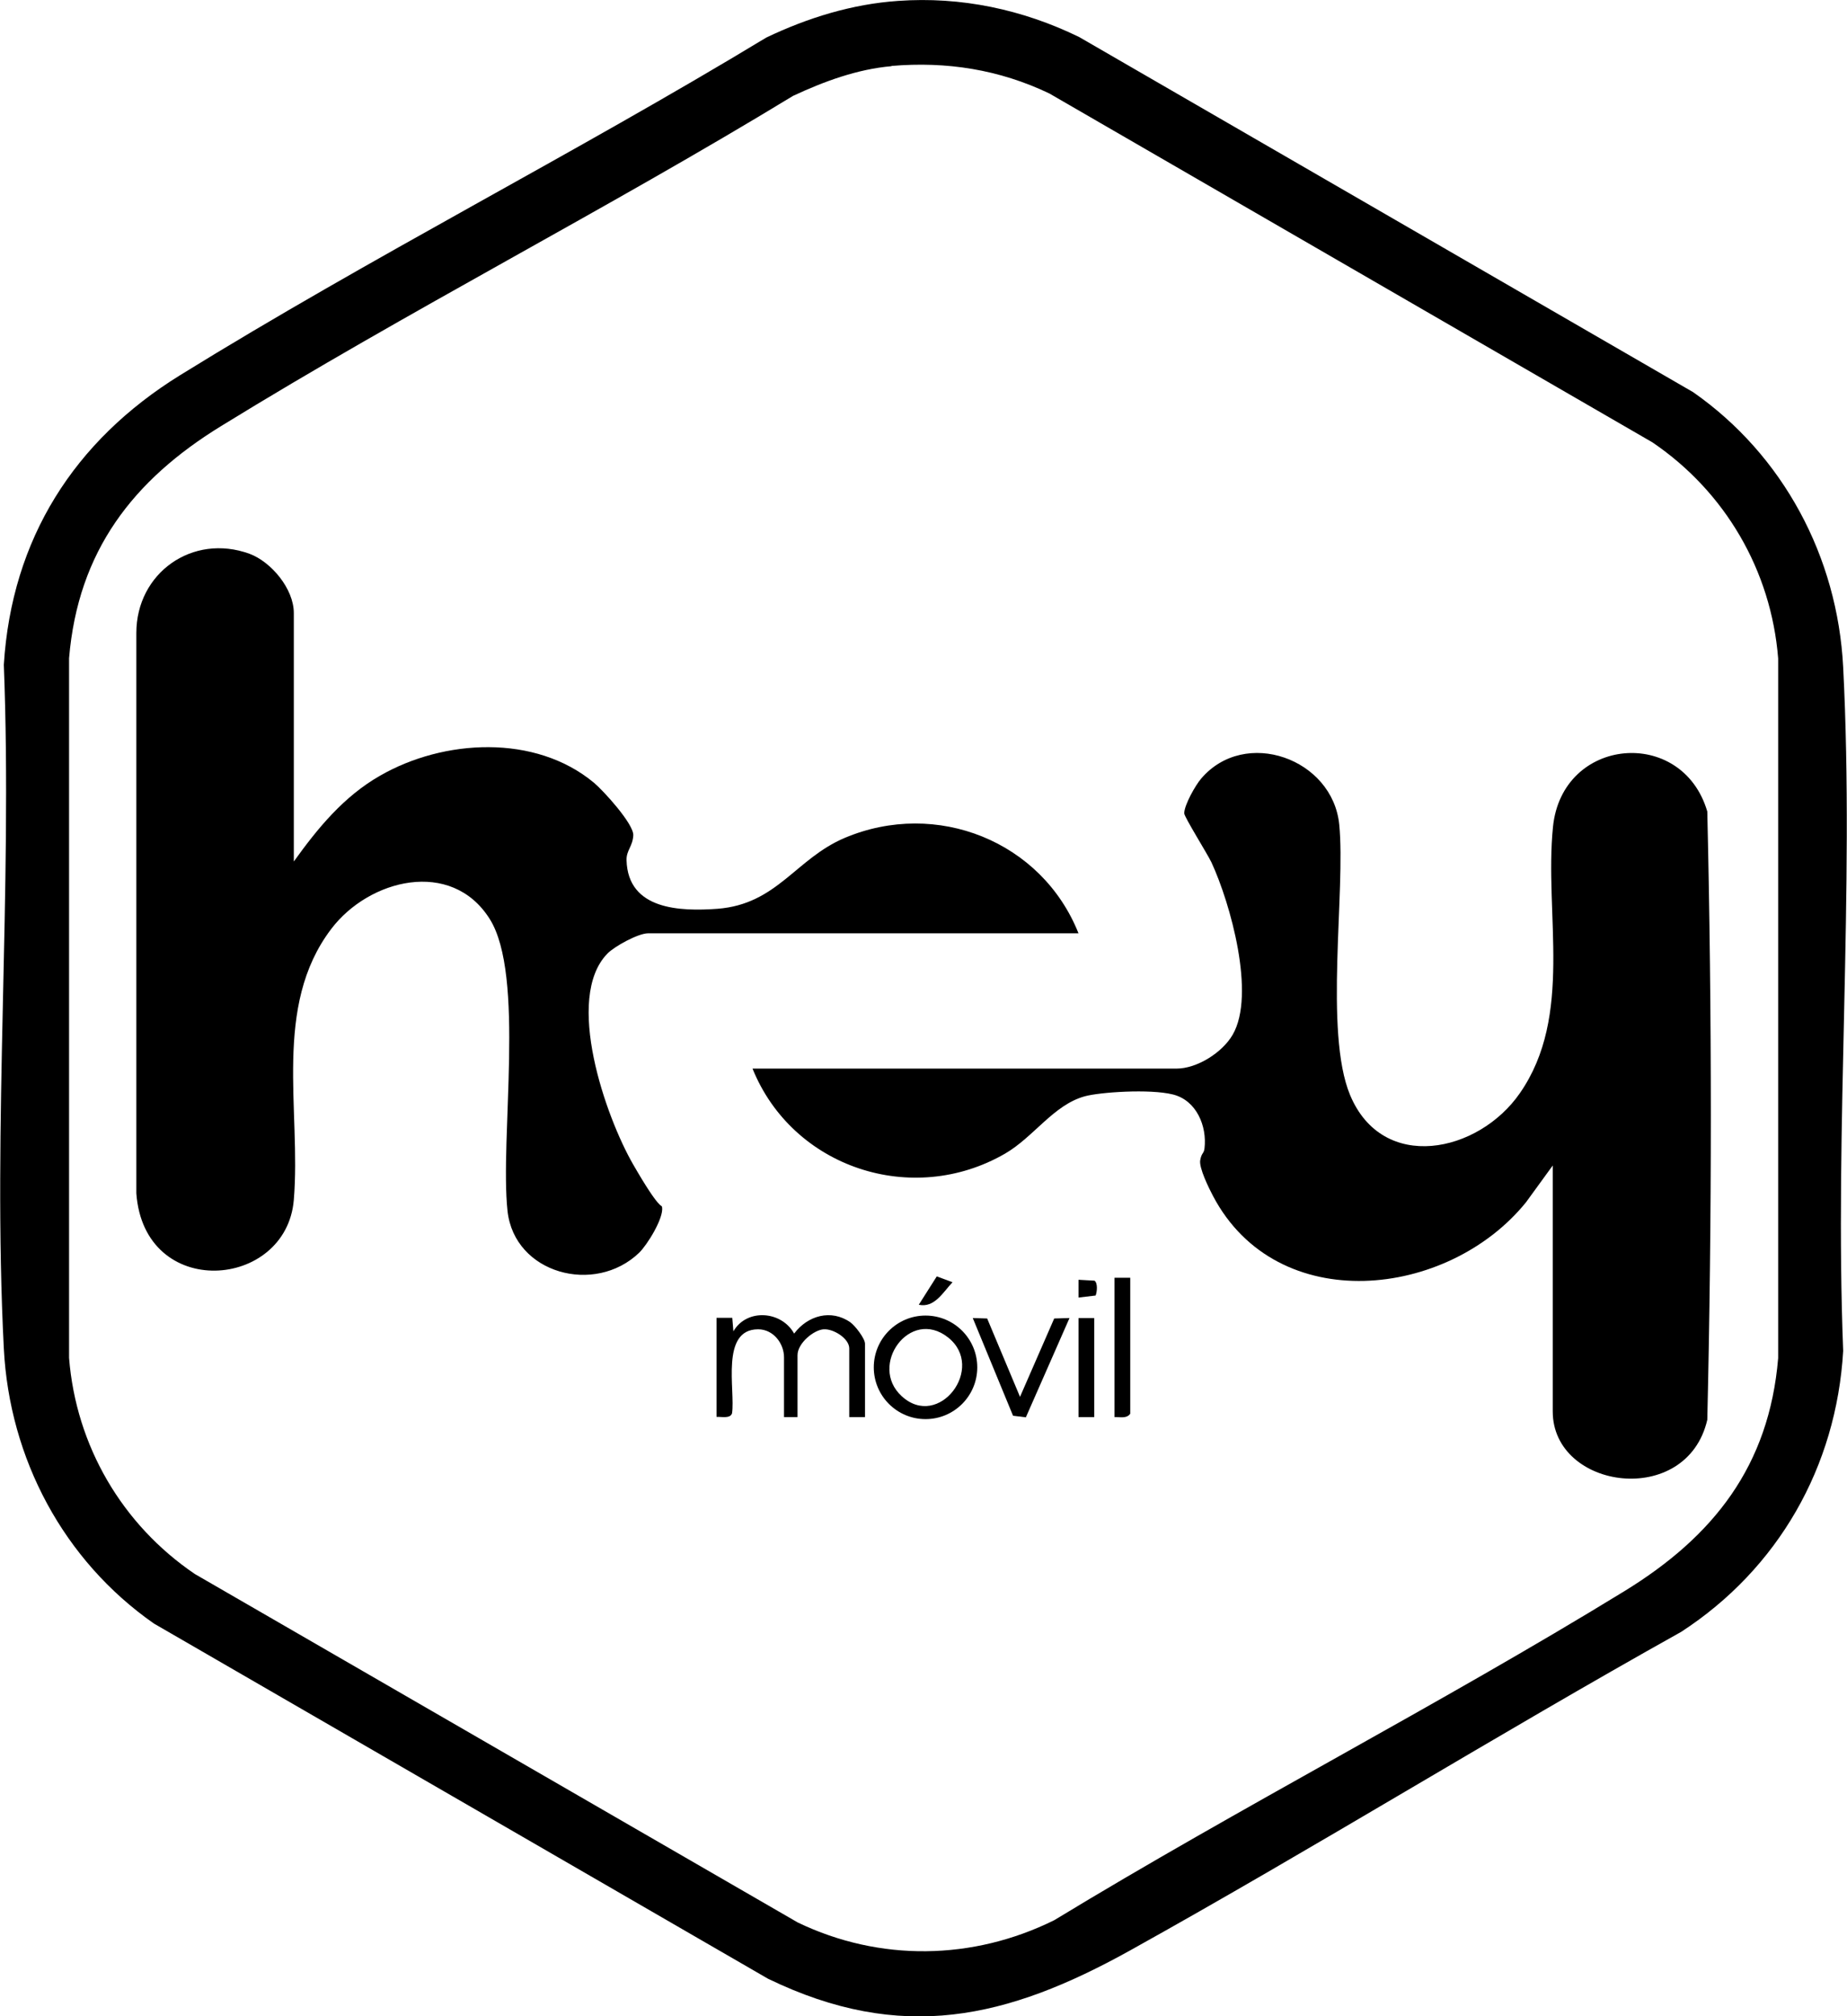
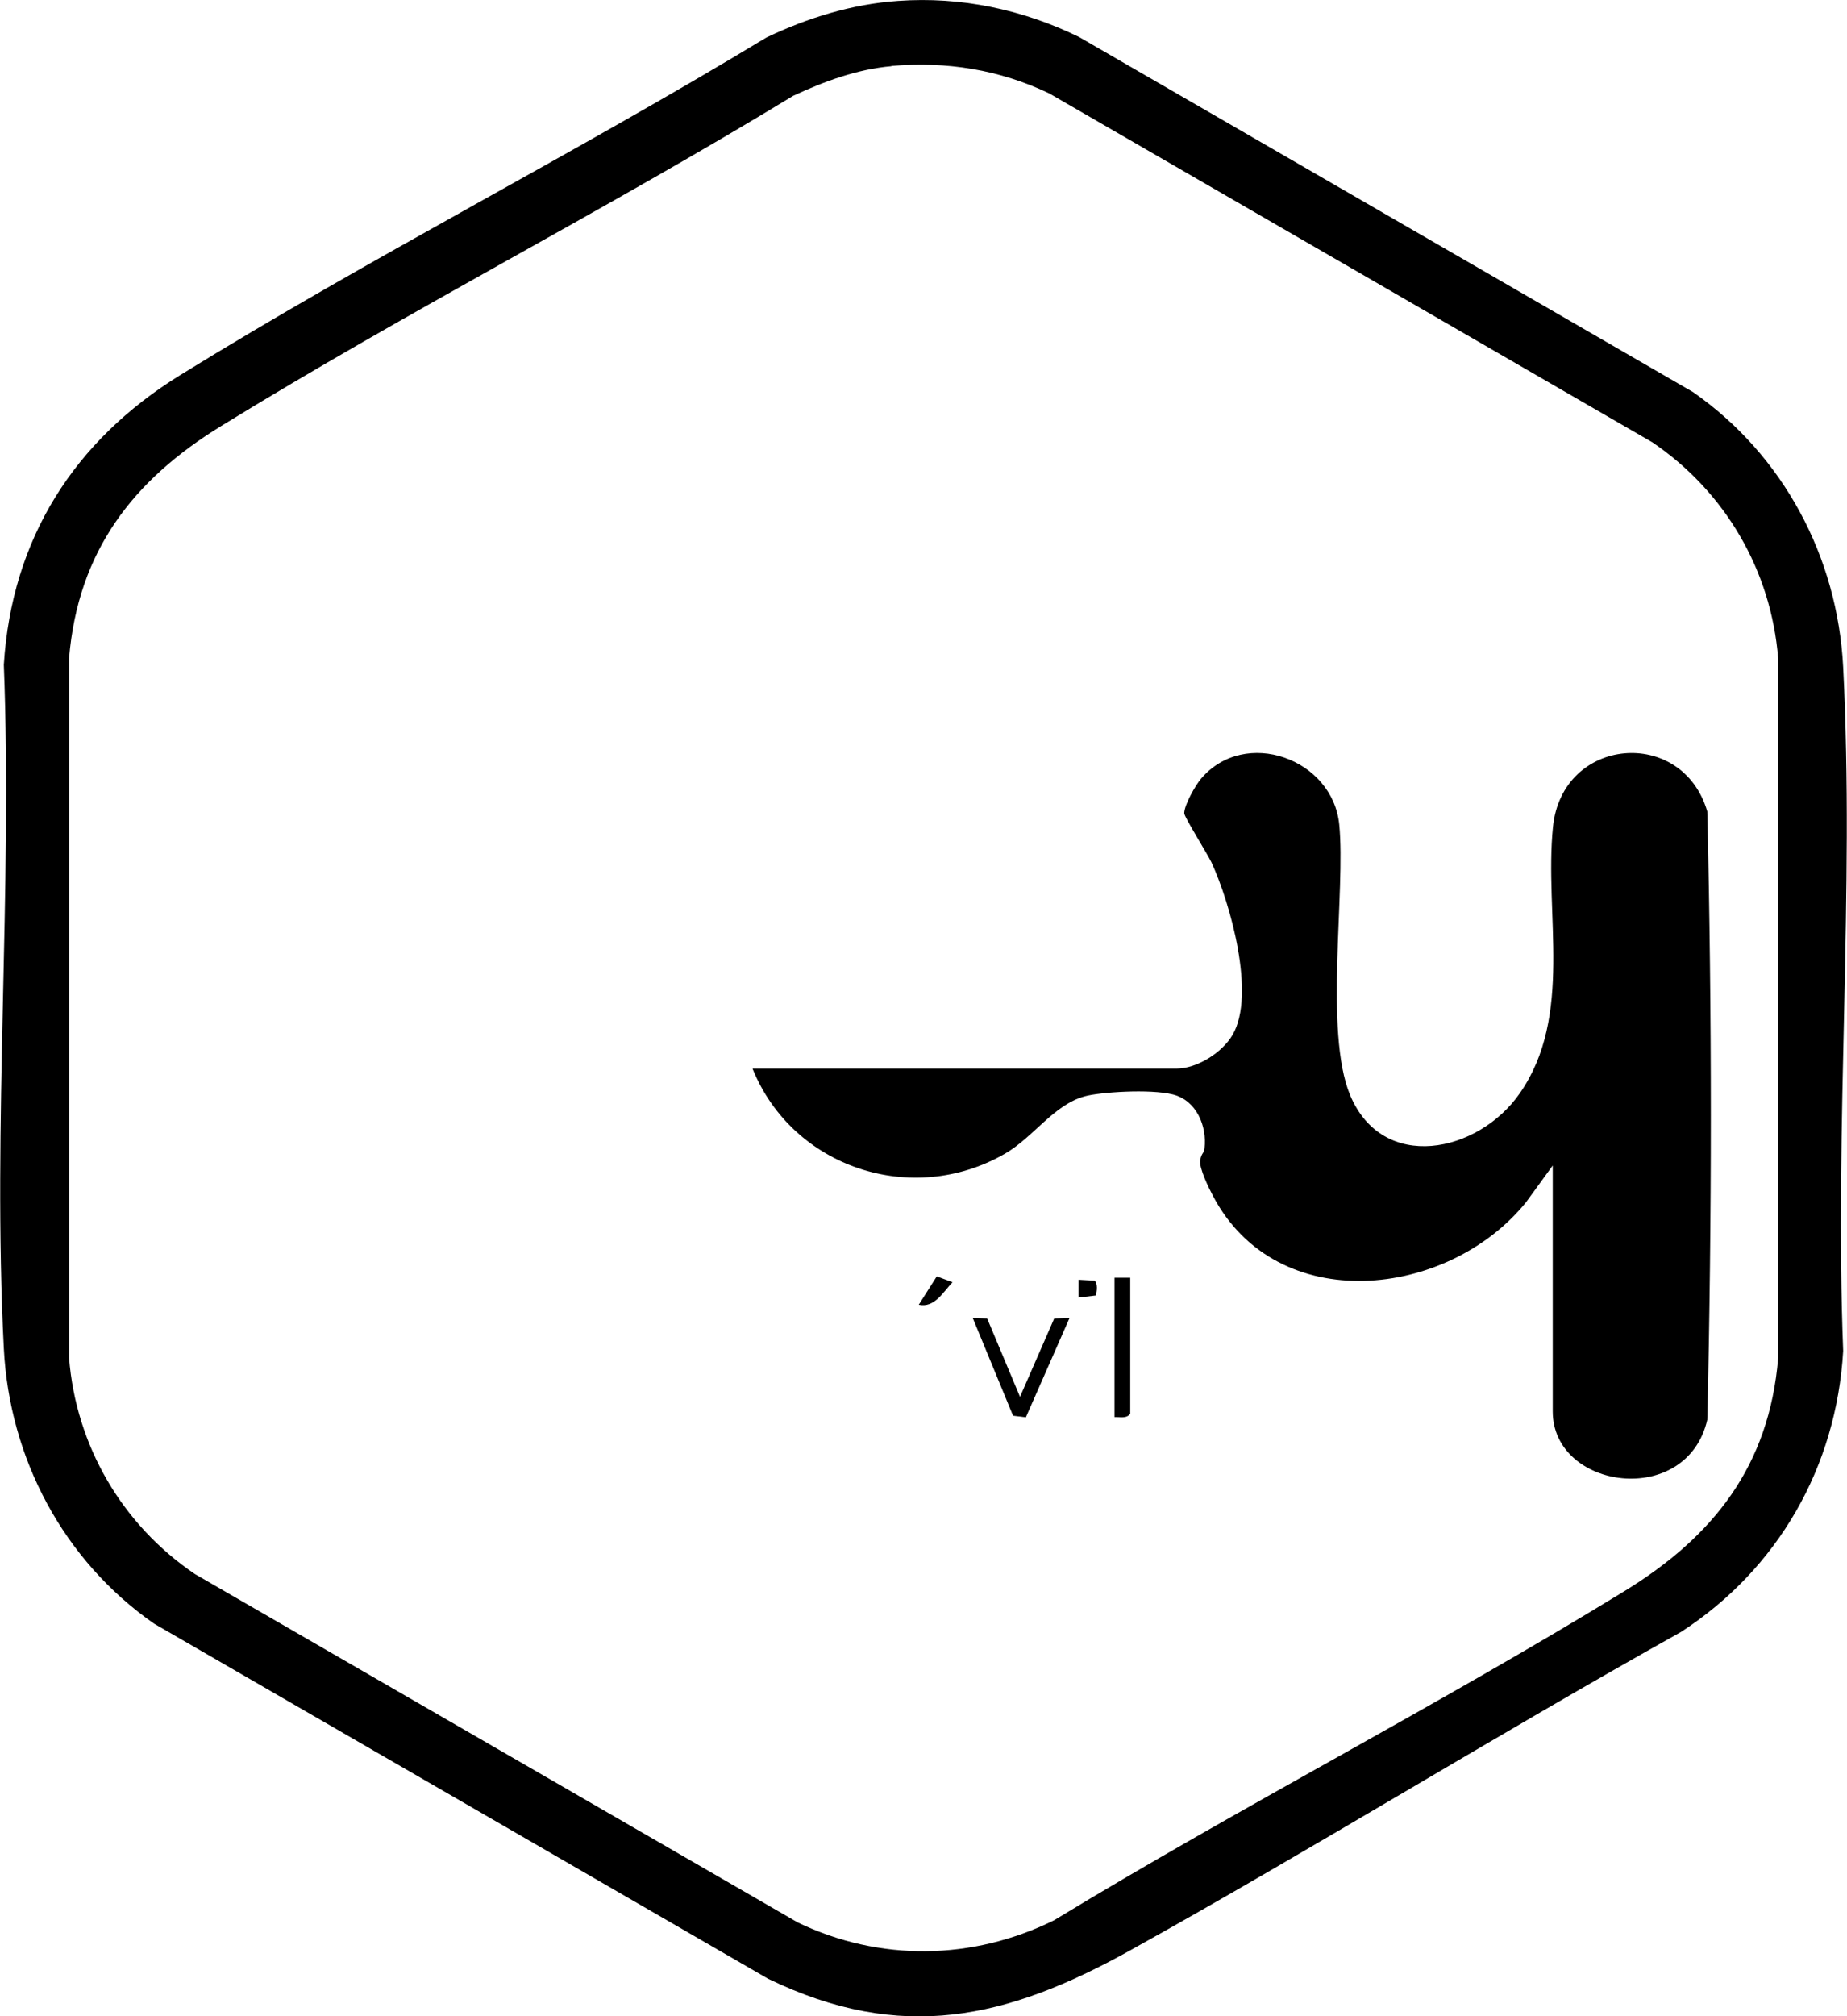
<svg xmlns="http://www.w3.org/2000/svg" id="Capa_1" version="1.1" viewBox="0 0 821 895.7">
  <path d="M399.2.4c28-2,55.3,3.8,80.4,16l273,157.8c40.1,28,64.2,73.2,66.7,122.2,5.1,99.6-3.9,203.7,0,303.7-3,51.5-28.9,96.8-72,124.8-82.4,46-162.7,95.8-245.1,141.6-54.6,30.3-101.5,41.2-160.8,12.5l-273-157.8c-40.1-28-64.2-73.2-66.7-122.2-5.1-99.6,3.9-203.7,0-303.7,3.5-56,31.3-99.5,78.3-128.6C165.1,114.1,255,68.5,340.6,16.7c18.4-8.8,38.2-14.9,58.6-16.3ZM396.3,29.4c-15.2,1.3-30.1,6.8-43.8,13.2-83.5,50.8-170.9,95.4-254.1,146.6-39.3,24.1-63.7,55.6-67.7,103.2v310.8c3.1,39.1,23.6,74.1,55.9,96l268,154.8c36.4,17.5,77.8,16.9,114-1,83.3-50.6,170.4-95.3,253.5-146.2,39.6-24.3,64.3-55.6,68.3-103.5v-310.8c-3.1-39.1-23.6-74.1-55.9-96L466.4,41.5c-22.2-10.6-45.6-14.3-70.2-12.2Z" />
  <path d="M690.3,517.6l-12,16.5c-34.7,42.8-110.6,51.2-139.1-2.8-1.8-3.4-6.3-12.5-5.7-15.9s1.6-2.8,1.9-5.2c1.2-10-3.6-21.4-14-24s-32.7-1-39.2.8c-13.9,3.8-22.7,18.1-35.5,25.5-41.3,23.8-94.4,6.2-112.2-37.8h188.4c9.2,0,20.4-7.1,25-15,10.4-17.8-1-58.5-9.4-76.6-1.8-3.8-12.1-20.2-12.1-21.8,0-3.7,5-12.5,7.5-15.4,19.5-22.9,58.5-8.9,61.4,20.4s-6.8,92.1,4.8,120.1c14.5,34.8,57.1,25.8,75.5-.8,23.9-34.4,10.8-79.4,14.7-118.2,4-40.2,57.5-44.8,68.6-6.9,2.1,89.8,2.1,180.4,0,270.2-9.1,39.4-68.7,31.1-68.7-3.7v-109.4Z" />
-   <path d="M130.6,382.7c10.7-14.9,22.2-28.9,38.3-38.1,28.3-16.3,69-18.6,95.1,3.1,4.2,3.5,17.8,18.4,17.5,23.4s-3.1,6.6-3,11c.6,22.2,24,22.8,40.5,21.6,26.5-2.1,34.6-22.2,56.5-31.5,40.8-17.2,87.6,1.5,103.9,42.4h-191.4c-4.3,0-14.9,5.8-18,9-19.3,19.8-.7,72.6,11.4,93.6s12.7,17.8,12.9,19c.8,4.9-6.6,16.8-10.2,20.3-19.7,18.9-55.4,9.3-58.5-18.5-3.5-32.4,8-104.8-8-129.9-17-26.8-53.6-17.6-70.4,4.6-26.1,34.4-13.3,80.4-16.6,120.3s-66.5,44.9-70-2.9v-248.9c0-26.7,25-44.4,50.3-35.2,9.7,3.6,19.7,15.6,19.7,26.3v110.4Z" />
-   <path d="M384.5,629.5h-7v-30.5c0-4.4-7-8.8-11.4-8.5s-11.6,6.2-11.6,11.5v27.5h-6v-26.5c0-6.3-4.8-12.5-11.5-12.5-16.9,0-10.1,27-11.6,37.3-.8,2.5-4.7,1.5-6.9,1.6v-44h7s.5,6,.5,6c5.9-10.2,21.3-9.2,27,1,6-8,16.4-11,25-5,2.1,1.5,6.5,7.2,6.5,9.5v32.5Z" />
-   <path d="M434.4,607.4c0,12.7-10.3,23-23,23s-23-10.3-23-23,10.3-23,23-23,23,10.3,23,23ZM400.8,620.2c16.5,15.2,37.6-12.7,20.6-26.1s-35.5,12.5-20.6,26.1Z" />
  <polygon points="453.4 620.5 468.6 585.7 475.4 585.5 456 629.6 450.3 628.9 432.4 585.5 438.8 585.7 453.4 620.5" />
  <path d="M502.4,567.6v60.4c-1.6,2.3-4.6,1.4-7,1.5v-61.9h7Z" />
-   <rect x="479.4" y="585.5" width="7" height="44" />
  <path d="M423.4,569.6c-4.2,4.4-8,11.5-15,10l8-12.6,7,2.6Z" />
  <path d="M479.4,576.5v-8l7.1.4c1.5,1,1.2,4.9.5,6.6l-7.6.9Z" />
</svg>